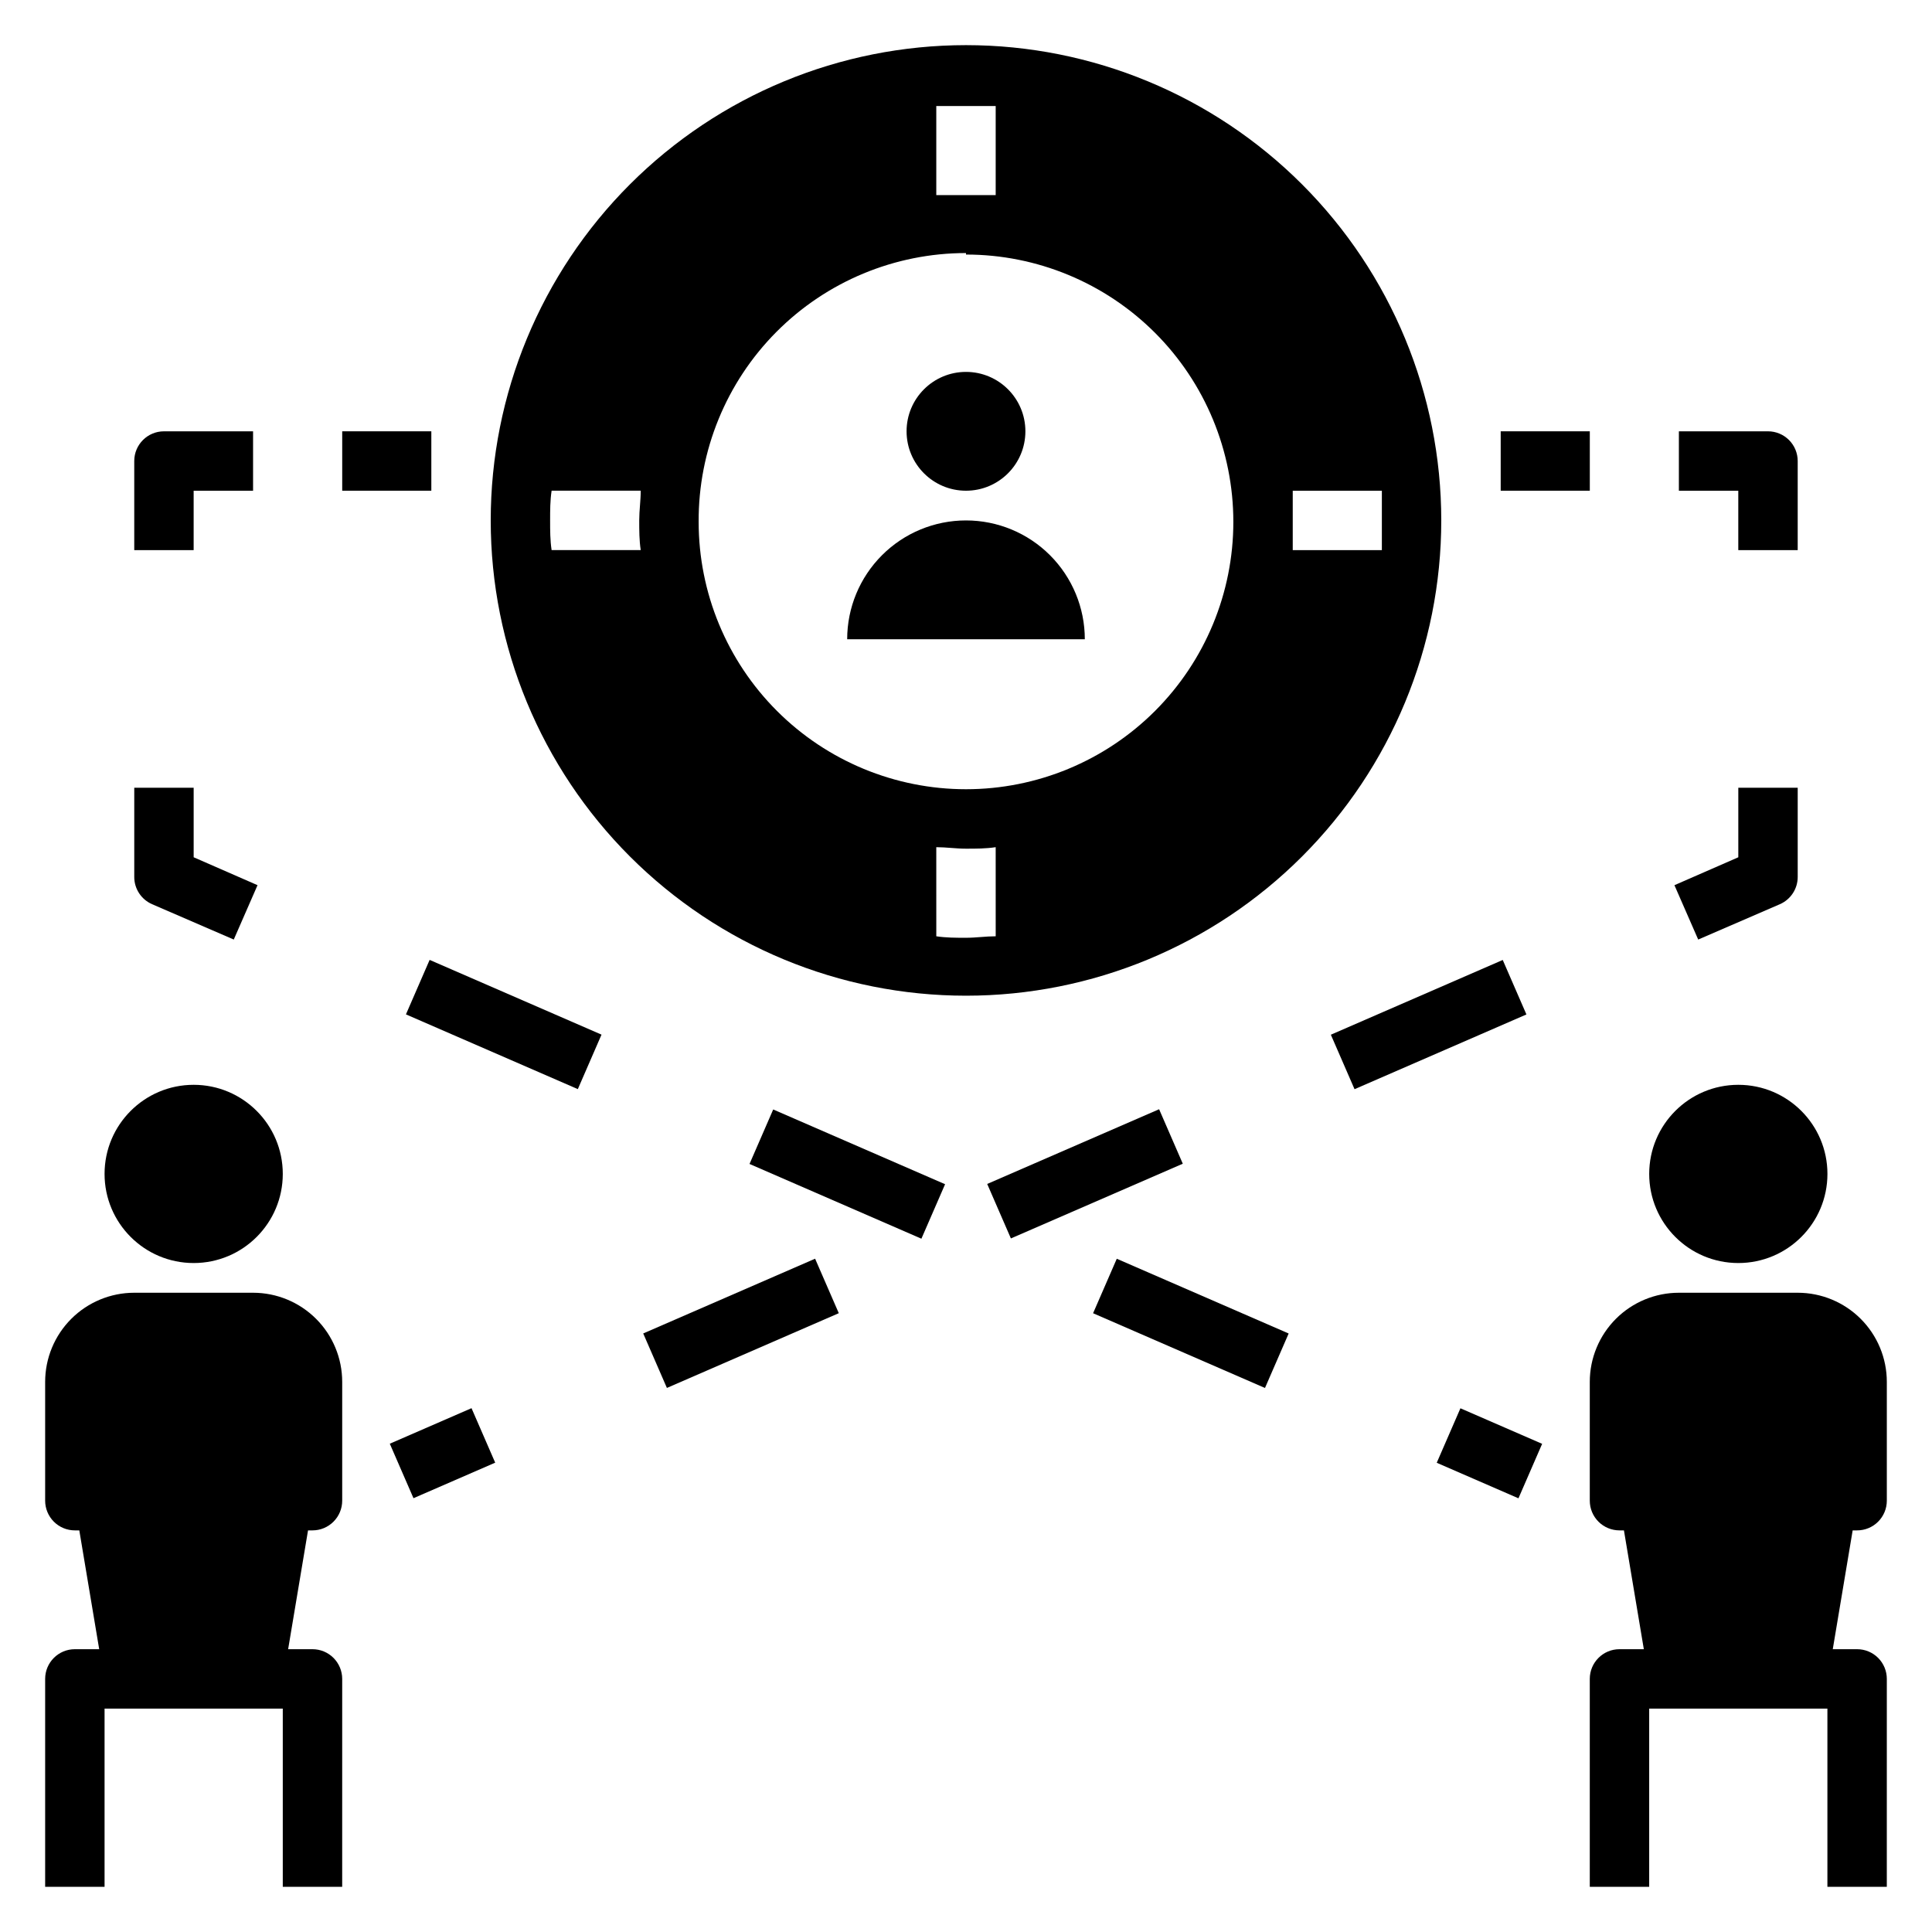
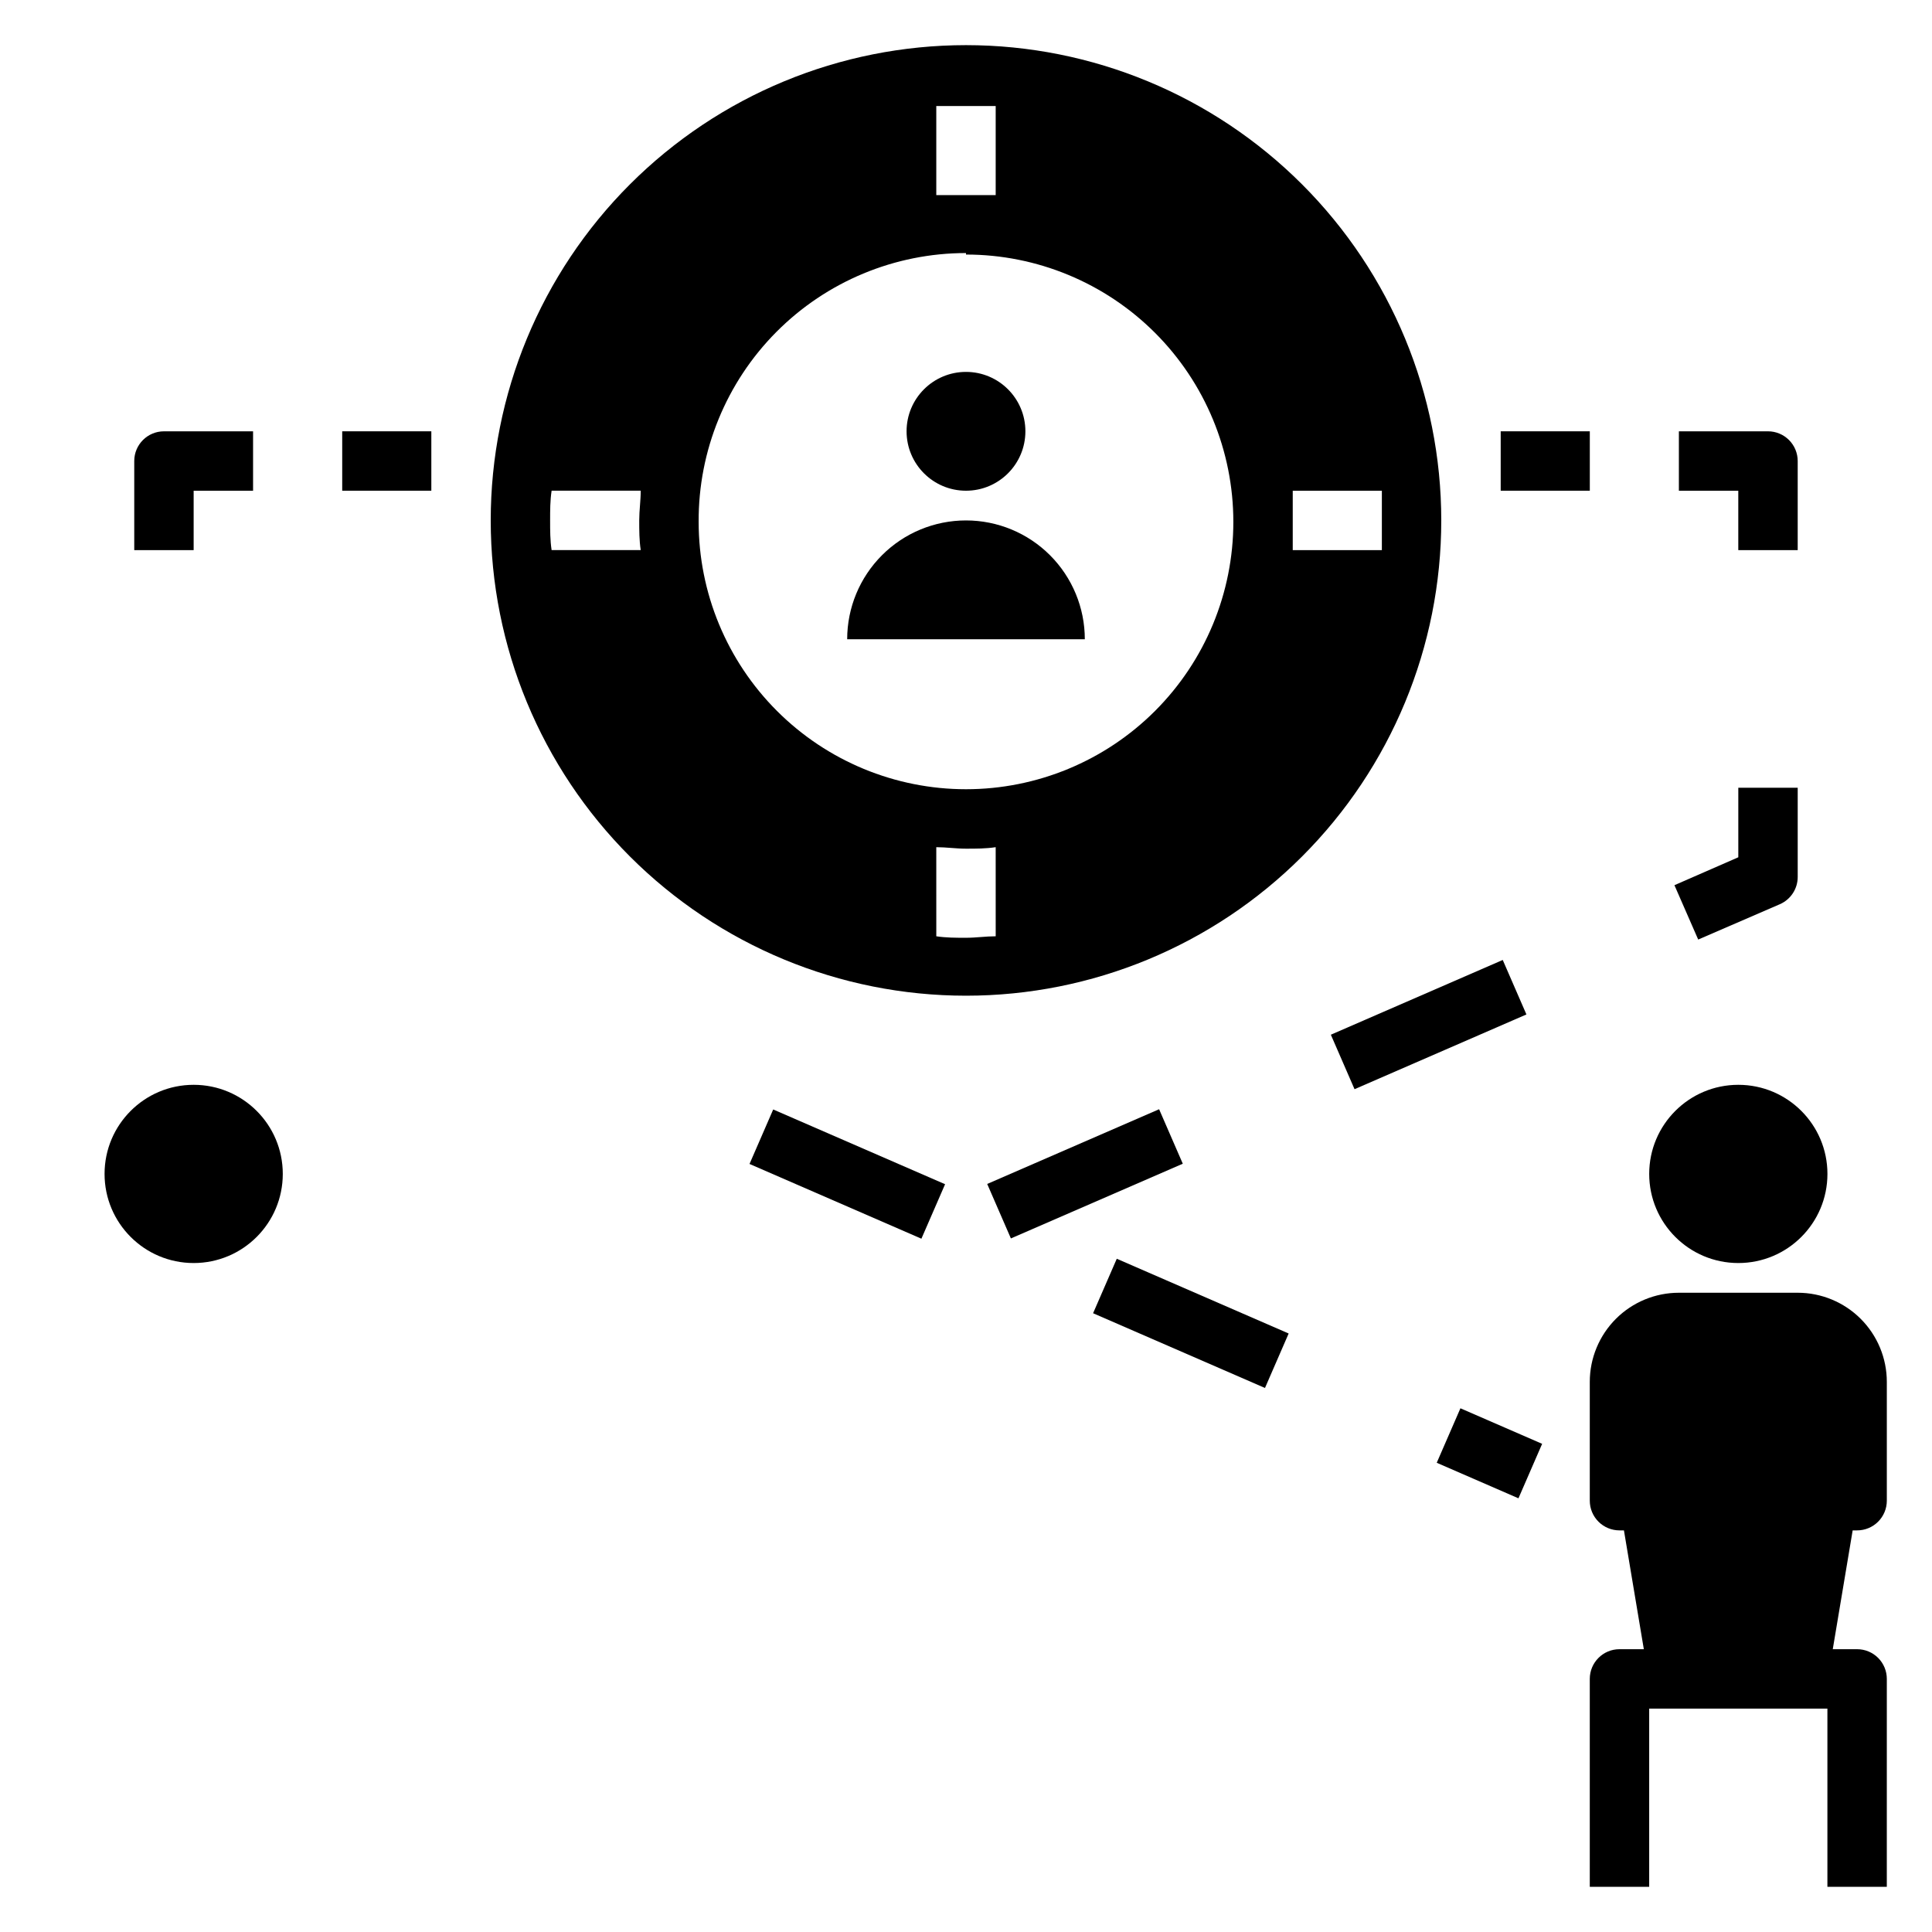
<svg xmlns="http://www.w3.org/2000/svg" fill="#000000" width="800px" height="800px" version="1.1" viewBox="144 144 512 512">
  <g>
    <path d="m415.74 258.3c0 8.695-7.047 15.746-15.742 15.746s-15.746-7.051-15.746-15.746c0-8.695 7.051-15.742 15.746-15.742s15.742 7.047 15.742 15.742" />
    <path d="m400 281.92c-8.352 0-16.363 3.316-22.266 9.223-5.906 5.906-9.223 13.914-9.223 22.266h62.977c0-8.352-3.32-16.359-9.223-22.266-5.906-5.906-13.914-9.223-22.266-9.223z" />
-     <path d="m211.07 486.59h-31.488c-6.262 0-12.27 2.488-16.699 6.918-4.43 4.43-6.918 10.438-6.918 16.699v31.488c0 2.086 0.832 4.09 2.305 5.566 1.477 1.477 3.481 2.305 5.566 2.305h1.18l5.273 31.488h-6.453c-4.348 0-7.871 3.523-7.871 7.871v55.105h15.746v-47.23h47.23v47.23h15.742l0.004-55.105c0-2.086-0.832-4.09-2.309-5.566-1.477-1.477-3.477-2.305-5.566-2.305h-6.453l5.273-31.488h1.18c2.09 0 4.09-0.828 5.566-2.305 1.477-1.477 2.309-3.481 2.309-5.566v-31.488c0-6.262-2.488-12.27-6.918-16.699-4.43-4.43-10.438-6.918-16.699-6.918z" />
    <path d="m218.94 455.1c0 13.043-10.574 23.617-23.617 23.617s-23.613-10.574-23.613-23.617c0-13.043 10.57-23.613 23.613-23.613s23.617 10.57 23.617 23.613" />
    <path d="m620.41 486.59h-31.488c-6.262 0-12.27 2.488-16.699 6.918-4.426 4.43-6.914 10.438-6.914 16.699v31.488c0 2.086 0.828 4.09 2.305 5.566 1.477 1.477 3.477 2.305 5.566 2.305h1.18l5.273 31.488h-6.453c-4.348 0-7.871 3.523-7.871 7.871v55.105h15.742v-47.23h47.23v47.23h15.742l0.004-55.105c0-2.086-0.828-4.09-2.305-5.566-1.477-1.477-3.481-2.305-5.566-2.305h-6.453l5.273-31.488h1.18c2.086 0 4.09-0.828 5.566-2.305 1.477-1.477 2.305-3.481 2.305-5.566v-31.488c0-6.262-2.488-12.27-6.918-16.699-4.43-4.43-10.434-6.918-16.699-6.918z" />
    <path d="m628.29 455.1c0 13.043-10.574 23.617-23.617 23.617s-23.617-10.574-23.617-23.617c0-13.043 10.574-23.613 23.617-23.613s23.617 10.57 23.617 23.613" />
    <path d="m524.75 531.65 6.277-14.438 21.656 9.418-6.277 14.438z" />
    <path d="m342.63 452.46 6.277-14.438 45.551 19.809-6.277 14.438z" />
    <path d="m433.68 492.02 6.277-14.438 45.551 19.809-6.277 14.438z" />
-     <path d="m251.58 412.82 6.277-14.438 45.551 19.809-6.277 14.438z" />
-     <path d="m179.58 376.38c-0.012 3.141 1.844 5.984 4.723 7.242l21.648 9.367 6.297-14.406-16.926-7.398v-18.422h-15.742z" />
    <path d="m195.32 274.05h15.746v-15.746h-23.617c-4.348 0-7.871 3.527-7.871 7.875v23.617l15.742-0.004z" />
    <path d="m234.69 258.3h23.617v15.742h-23.617z" />
-     <path d="m247.3 526.6 21.656-9.418 6.277 14.438-21.656 9.418z" />
-     <path d="m314.46 497.38 45.551-19.809 6.277 14.438-45.551 19.809z" />
    <path d="m405.62 457.76 45.555-19.801 6.277 14.438-45.555 19.801z" />
    <path d="m496.69 418.21 45.551-19.809 6.277 14.438-45.551 19.809z" />
    <path d="m594.04 392.99 21.648-9.367c2.879-1.258 4.734-4.102 4.723-7.242v-23.617h-15.742v18.422l-16.926 7.398z" />
    <path d="m620.41 289.79v-23.613c0-2.09-0.828-4.09-2.305-5.566s-3.477-2.309-5.566-2.309h-23.617v15.742h15.742v15.742z" />
    <path d="m541.7 258.3h23.617v15.742h-23.617z" />
    <path d="m400 407.87c33.402 0 65.441-13.27 89.059-36.891 23.621-23.621 36.891-55.656 36.891-89.062s-13.27-65.441-36.891-89.062c-23.617-23.621-55.656-36.891-89.059-36.891-33.406 0-65.441 13.27-89.062 36.891-23.621 23.621-36.891 55.656-36.891 89.062s13.27 65.441 36.891 89.062c23.621 23.621 55.656 36.891 89.062 36.891zm7.871-15.746c-2.598 0-5.195 0.395-7.871 0.395s-5.273 0-7.871-0.395l-0.004-23.613c2.598 0 5.195 0.395 7.871 0.395 2.676 0 5.273 0 7.871-0.395zm78.719-118.08h23.617v7.871 7.871h-23.617v-7.871-7.871zm-94.465-101.95h7.871 7.871v23.617h-7.871-7.871zm7.871 39.359 0.004 0.004c18.789 0 36.809 7.465 50.098 20.75 13.285 13.285 20.75 31.309 20.75 50.098s-7.465 36.809-20.75 50.098c-13.289 13.285-31.309 20.75-50.098 20.75-18.793 0-36.812-7.465-50.098-20.75-13.289-13.289-20.754-31.309-20.754-50.098-0.102-18.859 7.316-36.98 20.613-50.352 13.297-13.371 31.379-20.891 50.238-20.891zm-110.21 70.457c0-2.676 0-5.273 0.395-7.871h23.617c0 2.598-0.395 5.195-0.395 7.871s0 5.273 0.395 7.871h-23.617c-0.395-2.598-0.395-5.195-0.395-7.871z" />
  </g>
</svg>